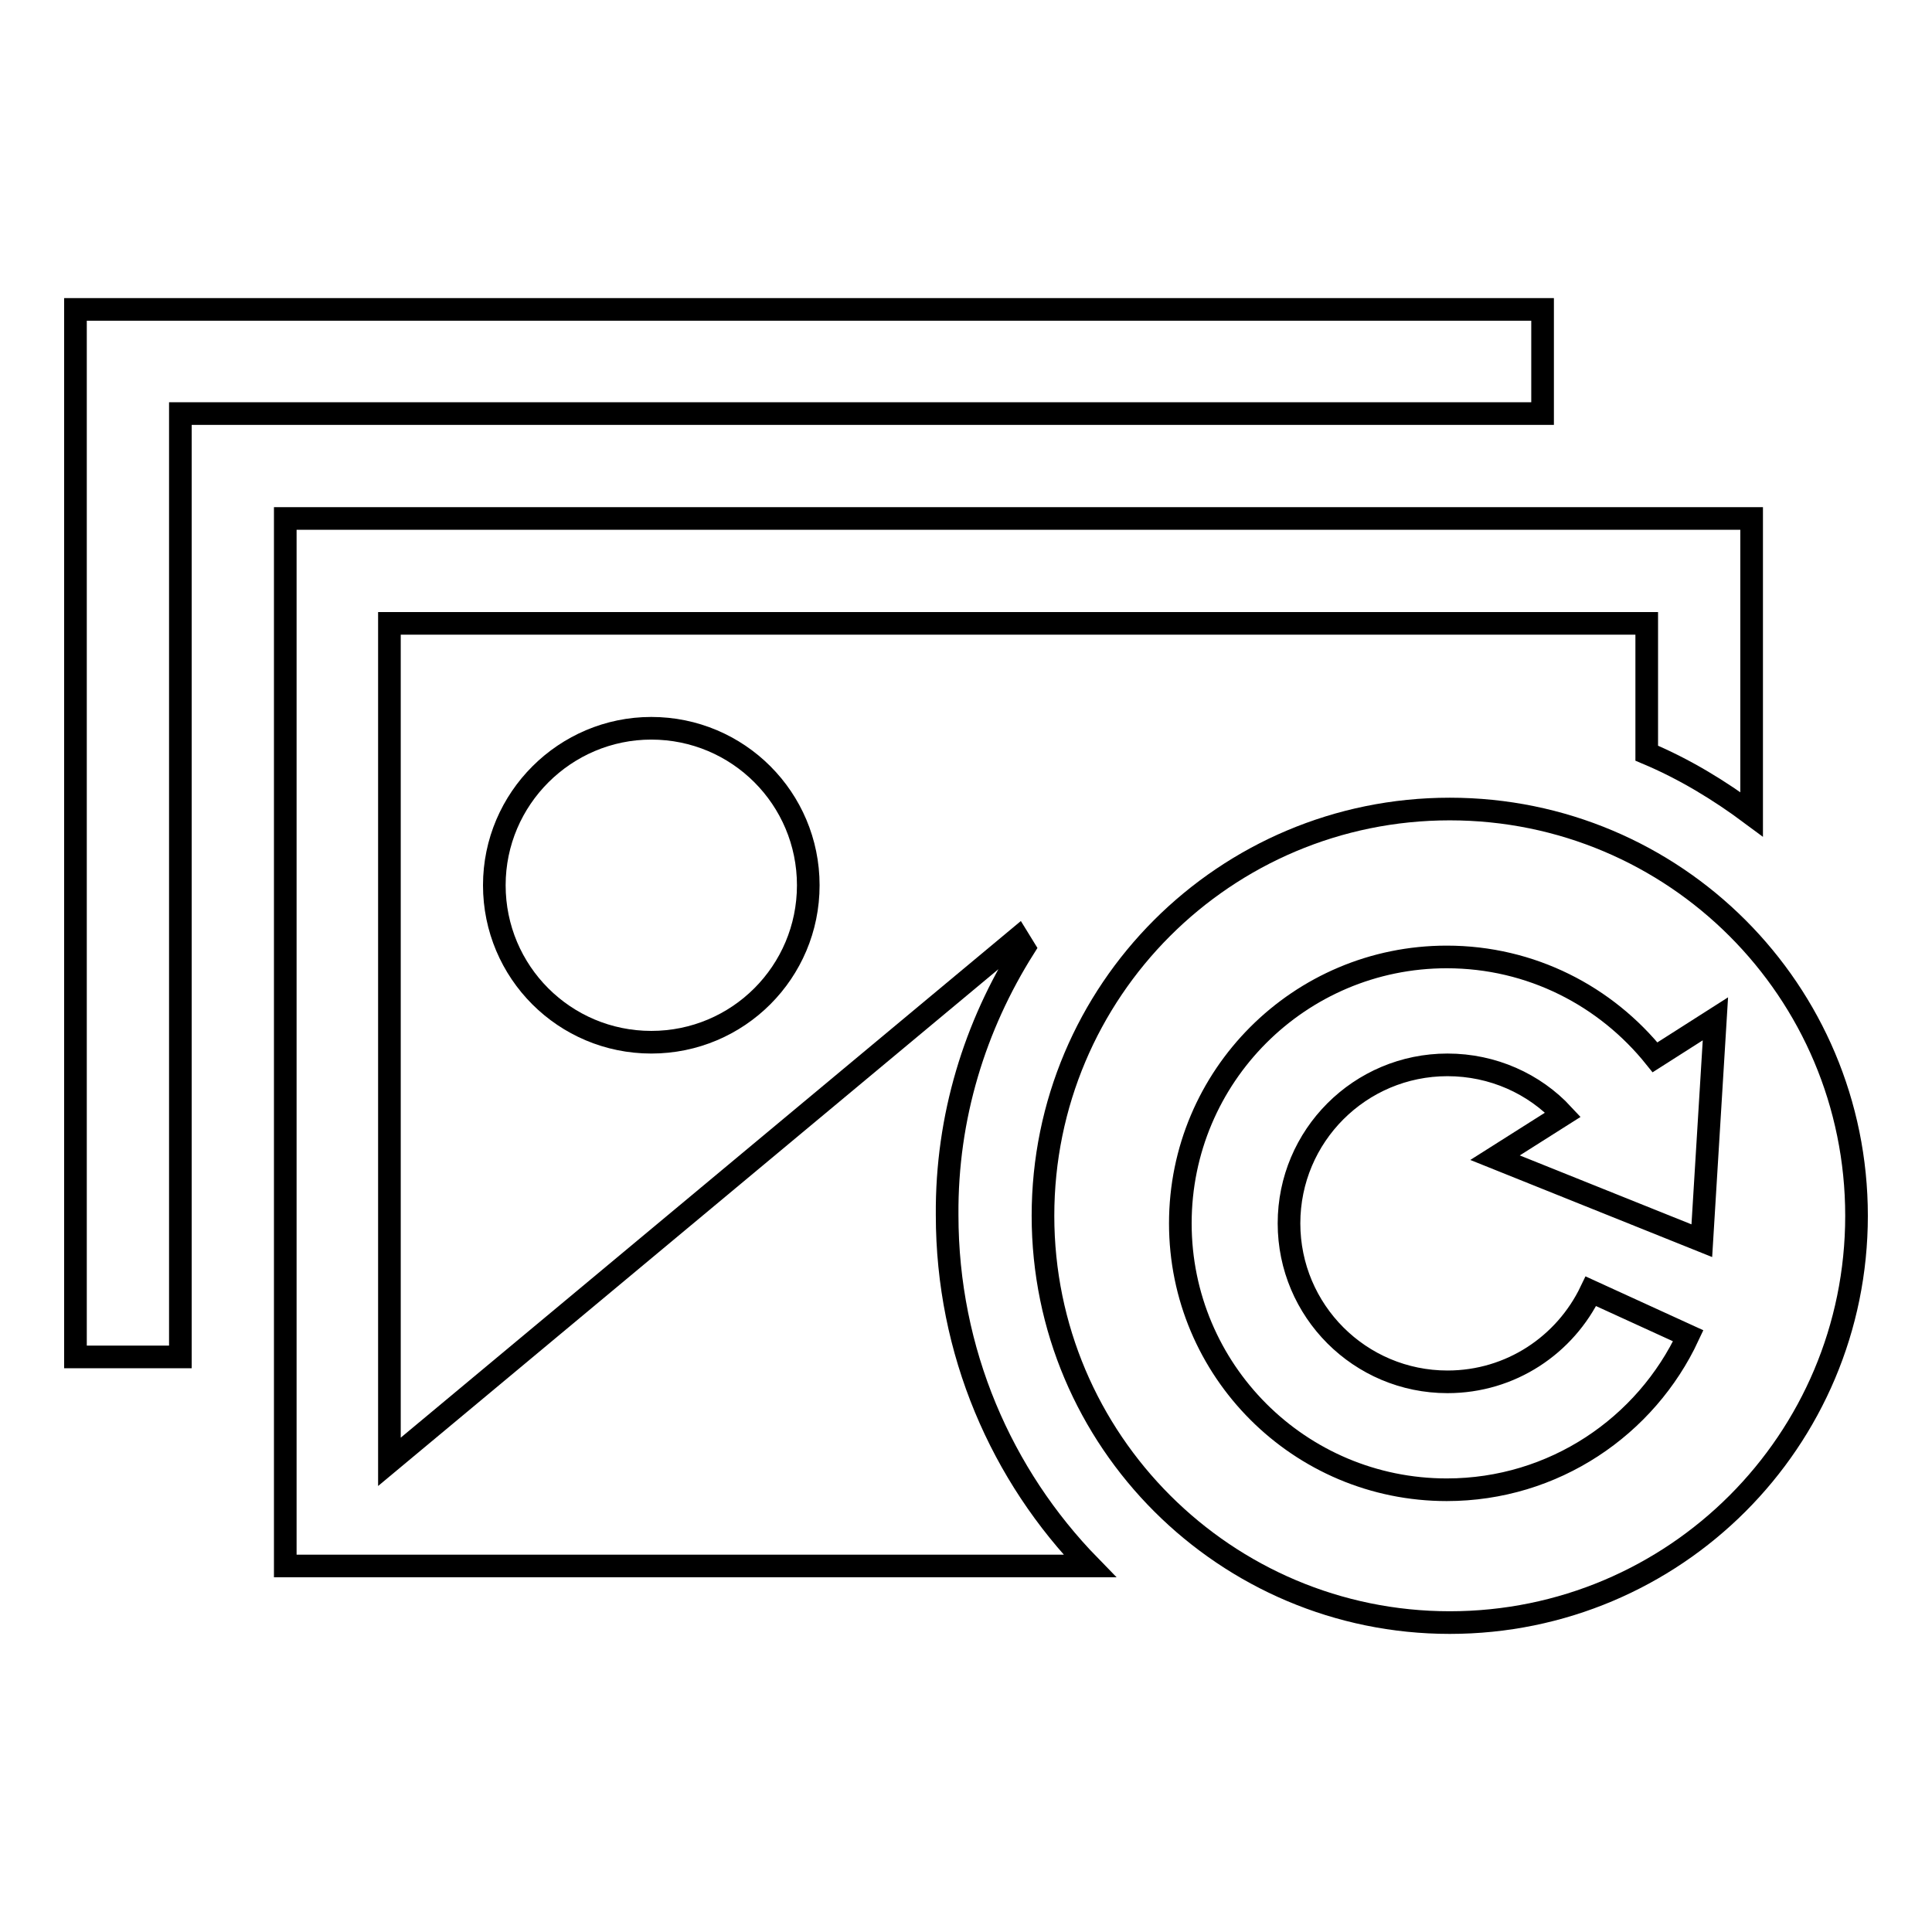
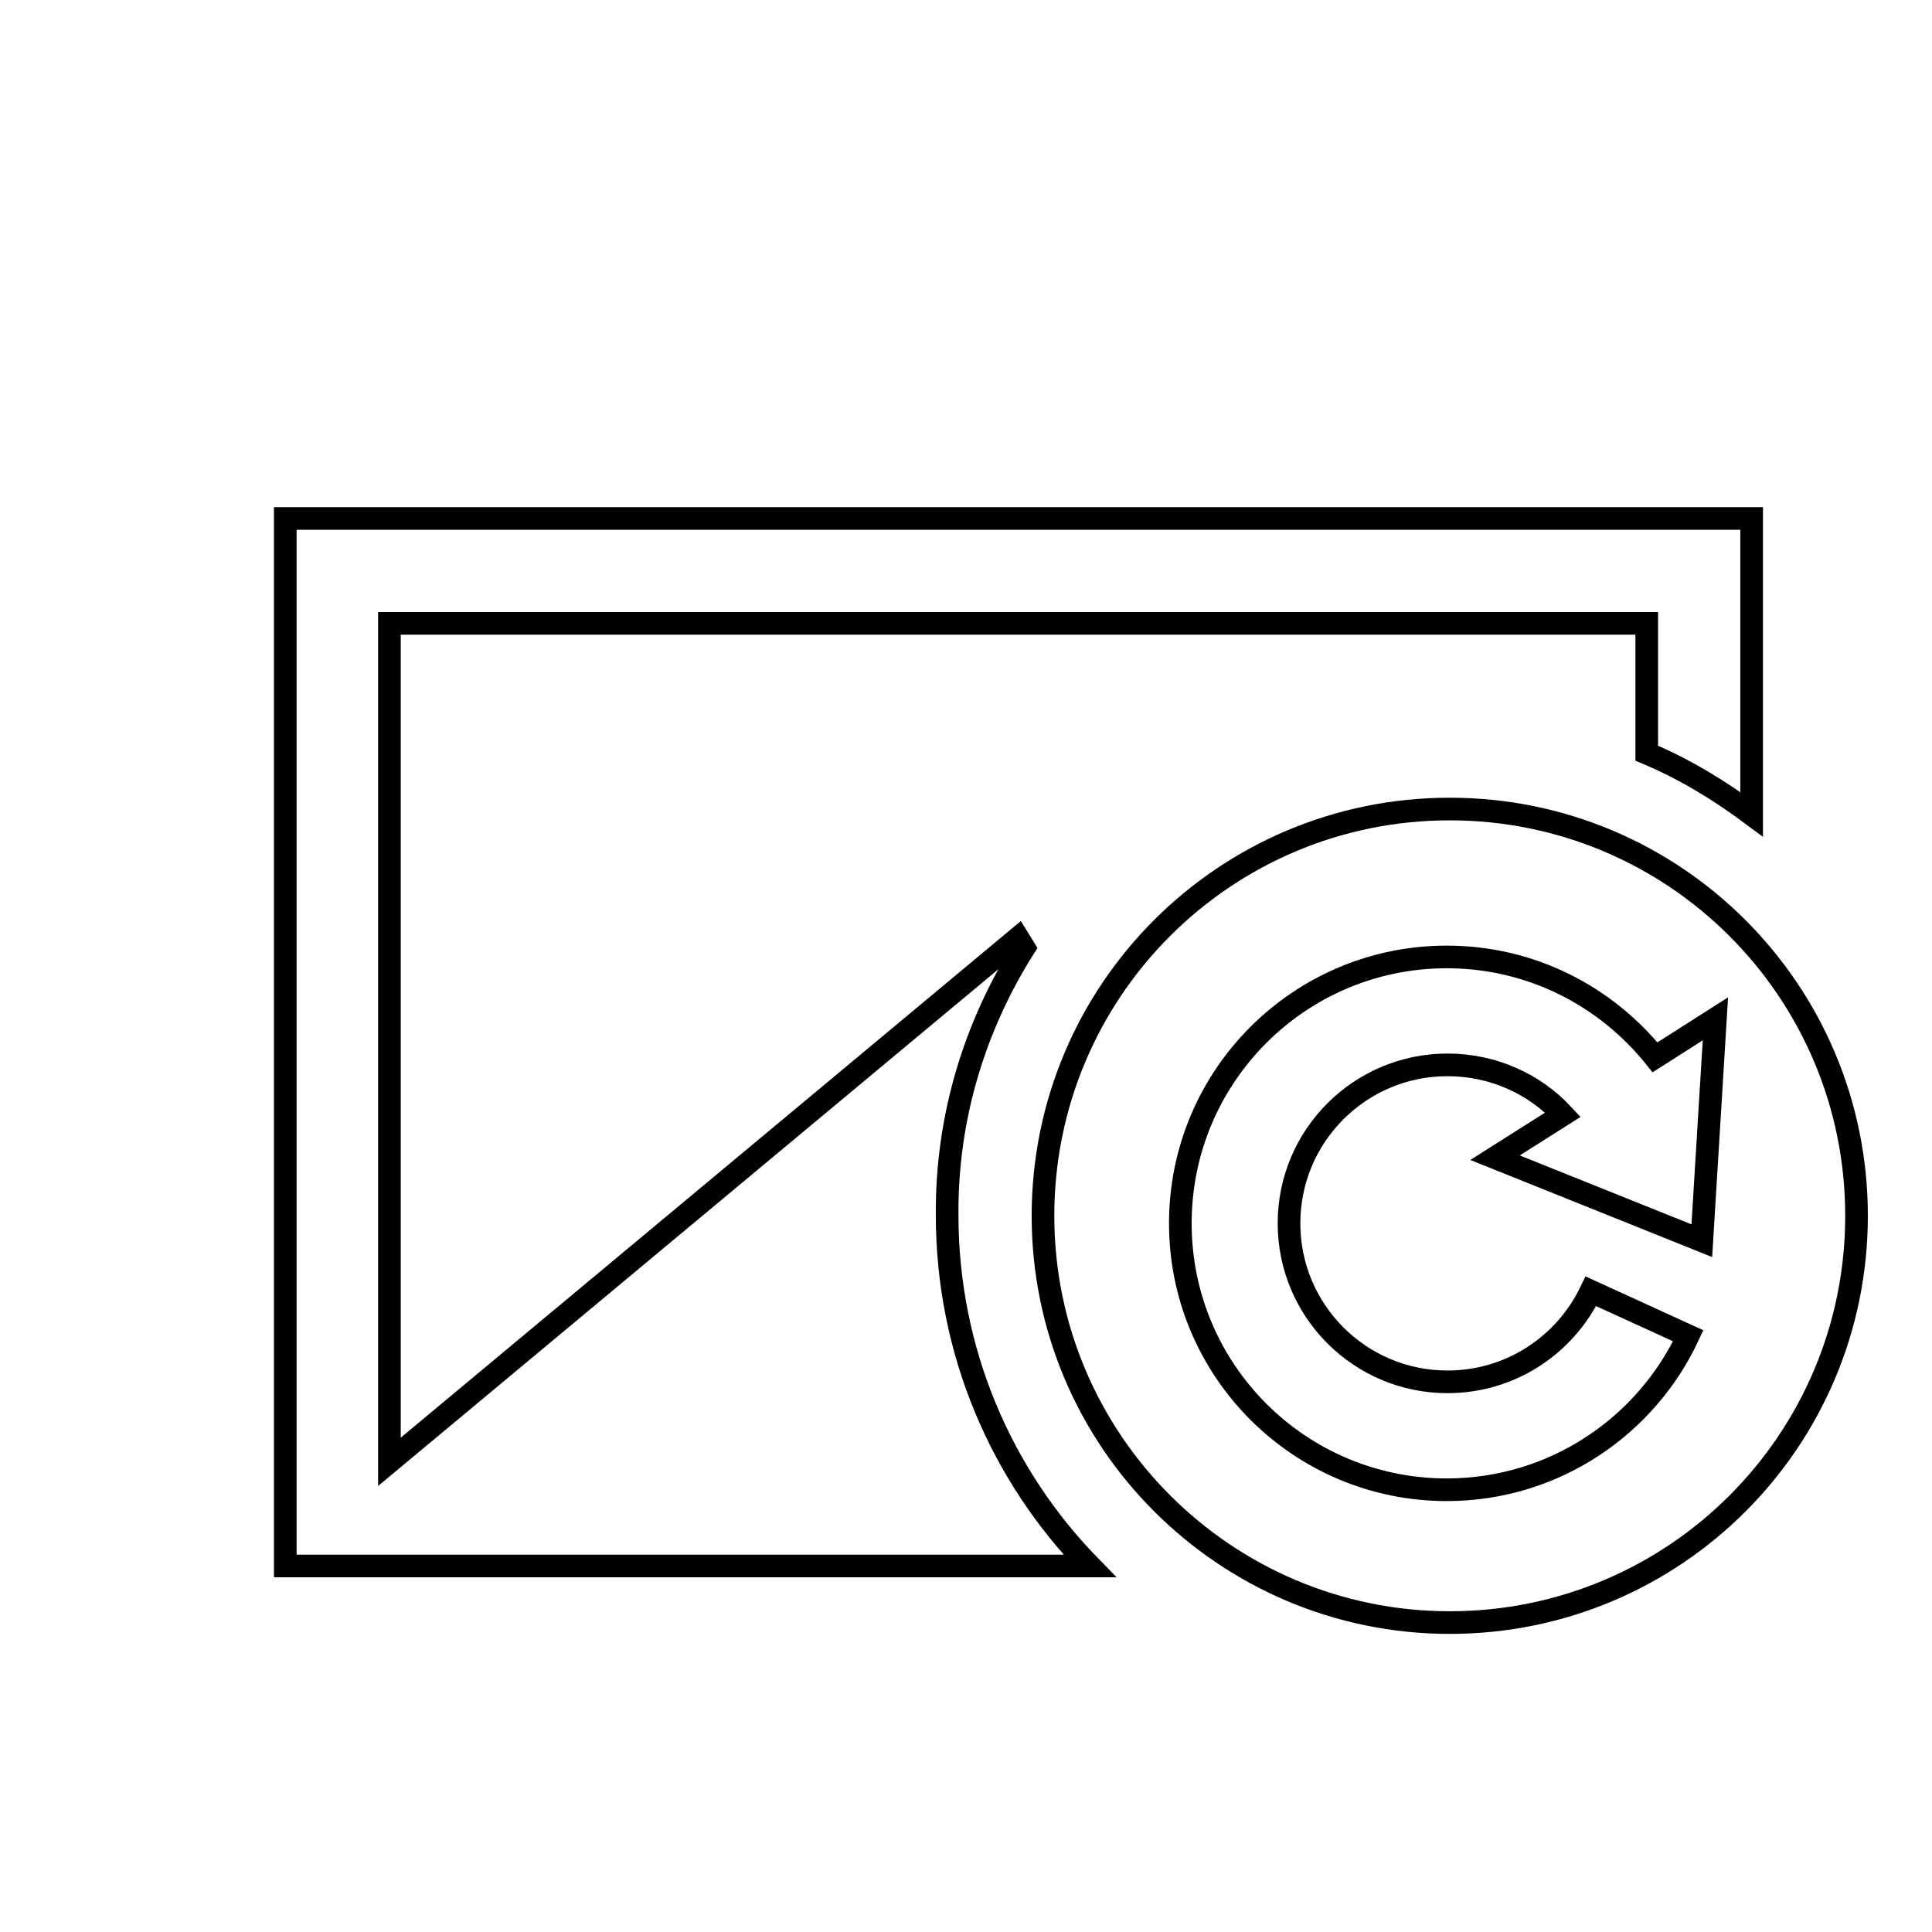
<svg xmlns="http://www.w3.org/2000/svg" version="1.1" x="0px" y="0px" viewBox="0 0 256 256" enable-background="new 0 0 256 256" xml:space="preserve">
  <g>
    <g>
-       <path stroke-width="3" fill-opacity="0" stroke="#000000" d="M204.4,41H10v138.8h13.9V54.8h180.5L204.4,41L204.4,41z" />
      <path stroke-width="3" fill-opacity="0" stroke="#000000" d="M135.7,125.6l-0.8-1.3l-83.3,69.4V82.6h166.6v17.2c5,2.1,9.6,4.9,13.9,8.1V68.7H37.8v138.8h106.6c-11.7-12-18.9-28.4-18.9-46.5C125.4,148,129.2,135.9,135.7,125.6z" />
-       <path stroke-width="3" fill-opacity="0" stroke="#000000" d="M65.5,117.3c0,11.5,9.3,20.8,20.8,20.8c11.5,0,20.8-9.3,20.8-20.8c0-11.5-9.3-20.8-20.8-20.8C74.9,96.5,65.5,105.8,65.5,117.3z" />
      <path stroke-width="3" fill-opacity="0" stroke="#000000" d="M192.1,107.2c-29.8,0-53.9,24.1-53.9,53.9c0,29.8,24.2,53.9,53.9,53.9c29.8,0,53.9-24.1,53.9-53.9C246,131.3,221.9,107.2,192.1,107.2z M225.5,164.4l-27.4-11l9-5.7c-3.8-4.1-9.3-6.6-15.3-6.6c-11.6,0-21,9.4-21,21s9.4,21,21,21c8.4,0,15.6-4.9,19-12l12.9,5.9c-5.6,12-17.8,20.4-32,20.4c-19.5,0-35.3-15.8-35.3-35.3c0-19.5,15.8-35.3,35.3-35.3c11.2,0,21.1,5.2,27.6,13.3l8-5.1L225.5,164.4z" />
    </g>
  </g>
</svg>